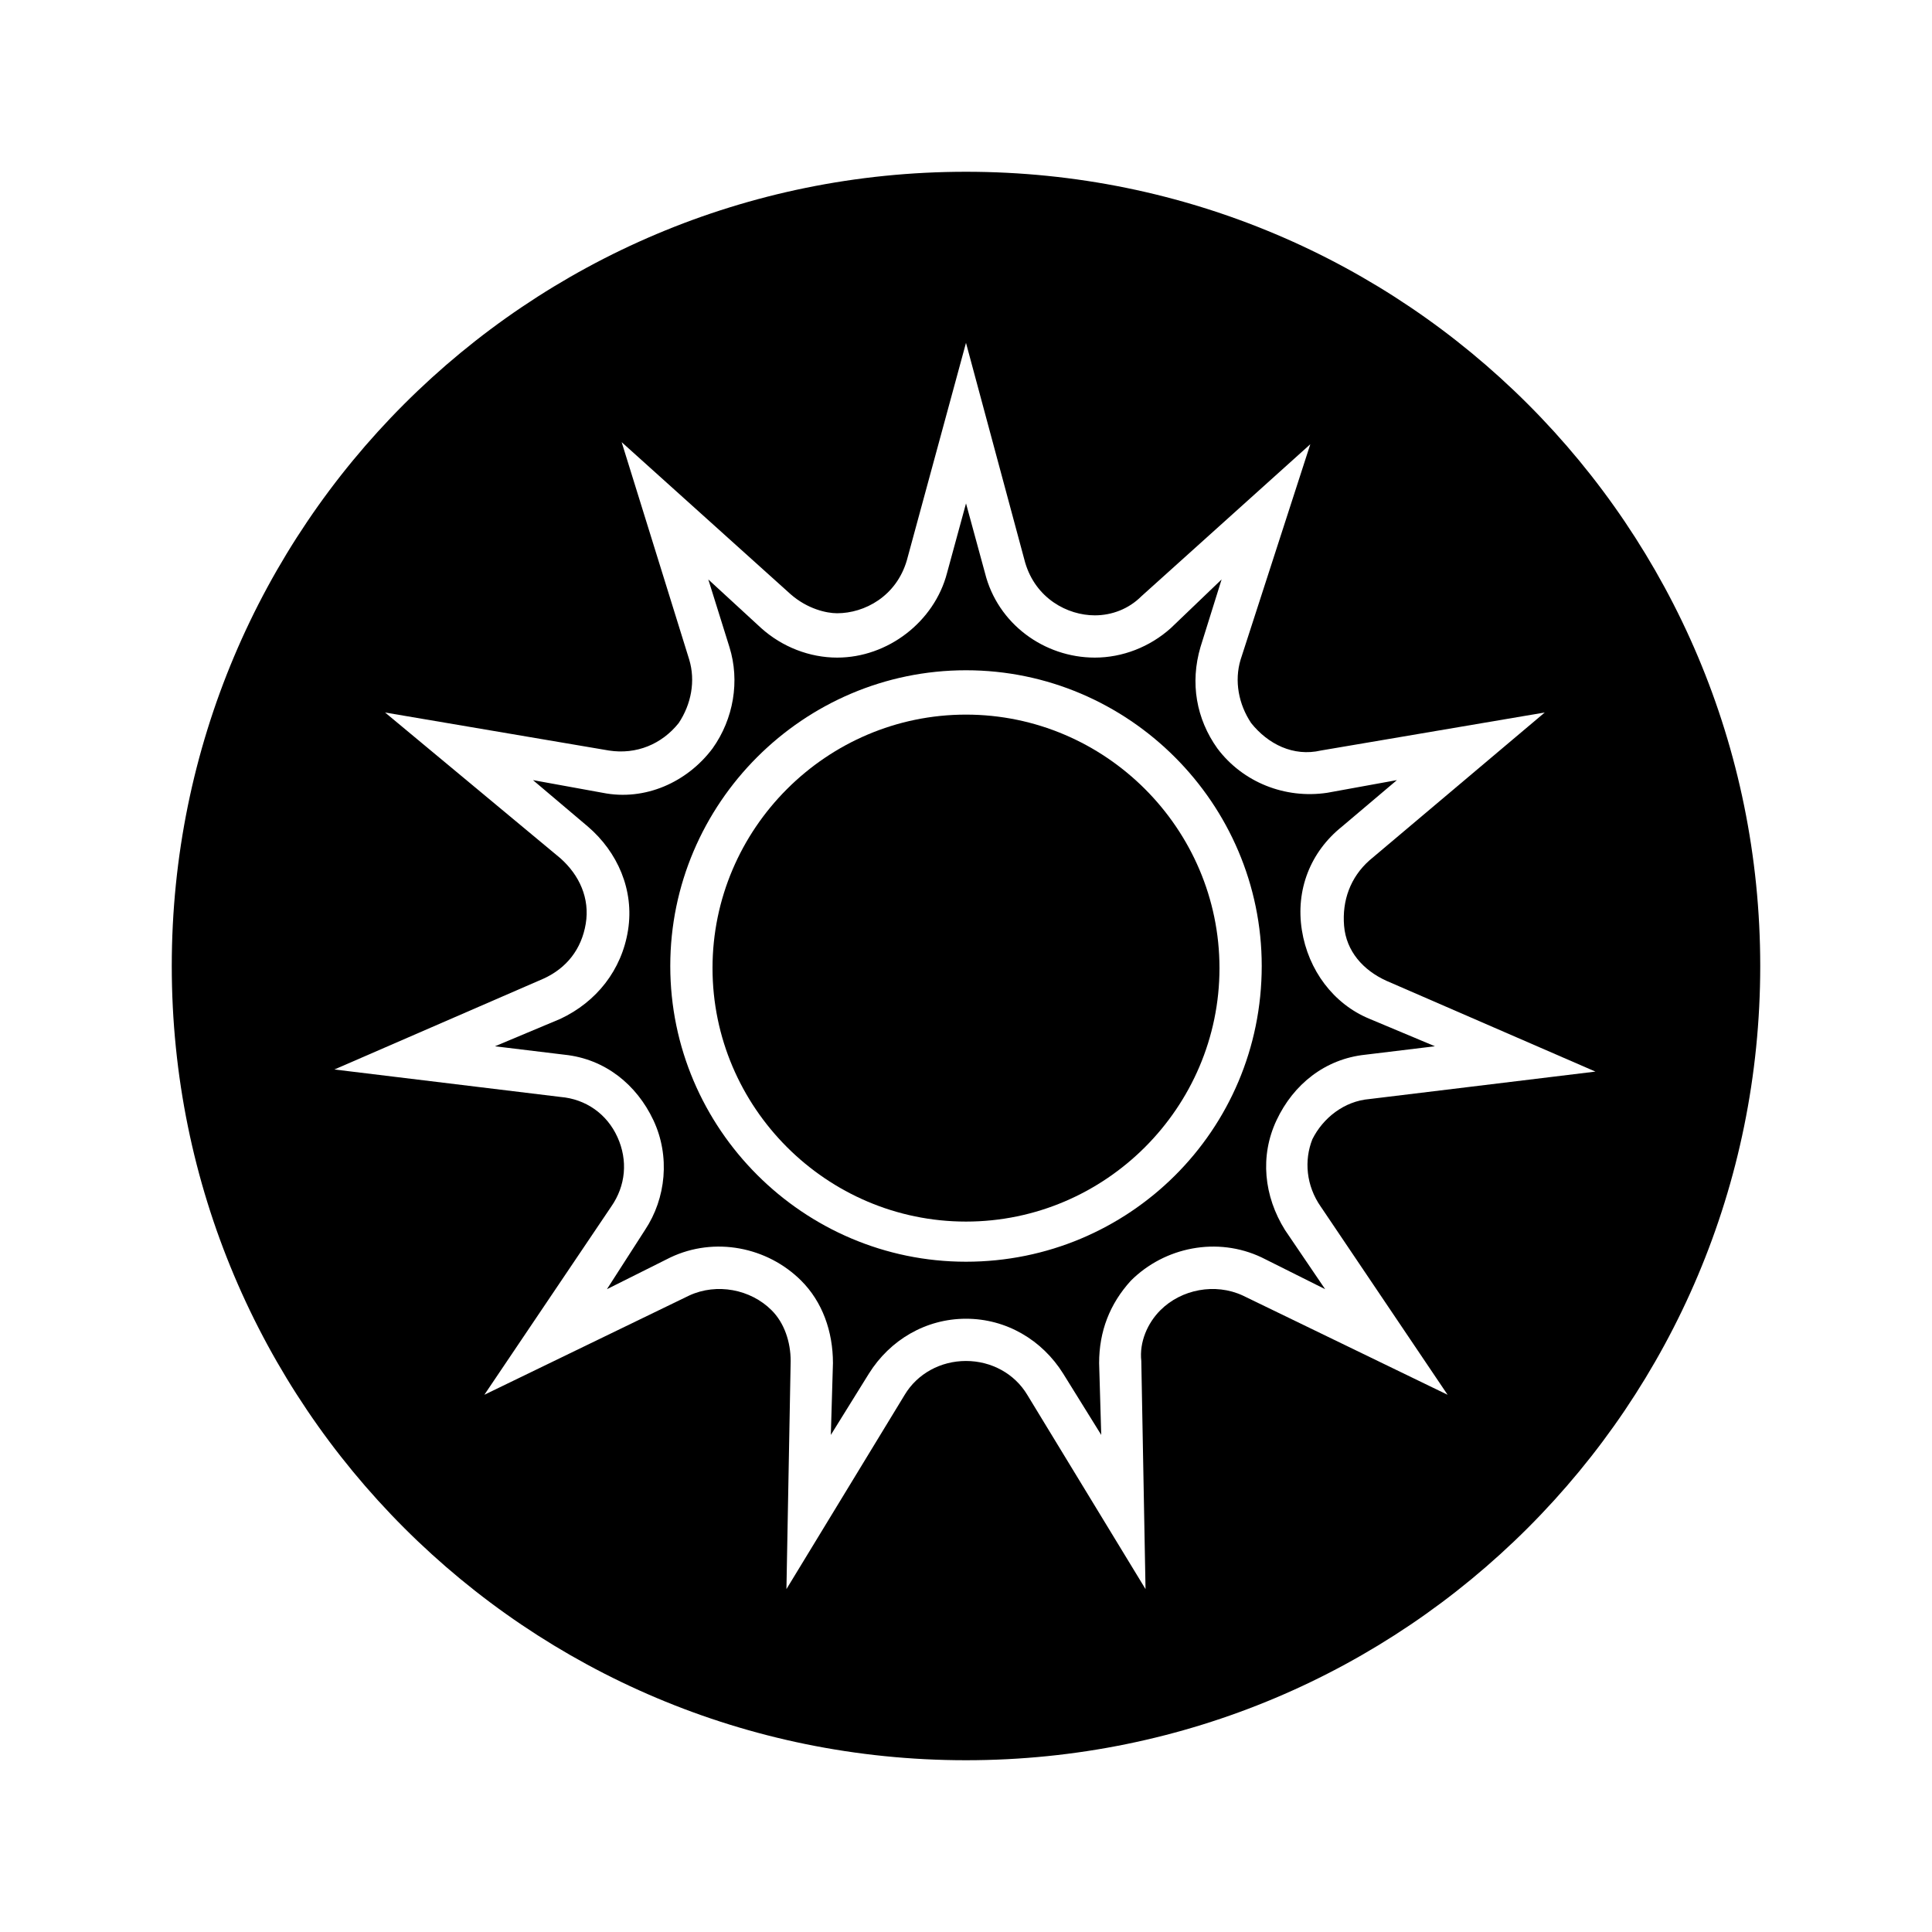
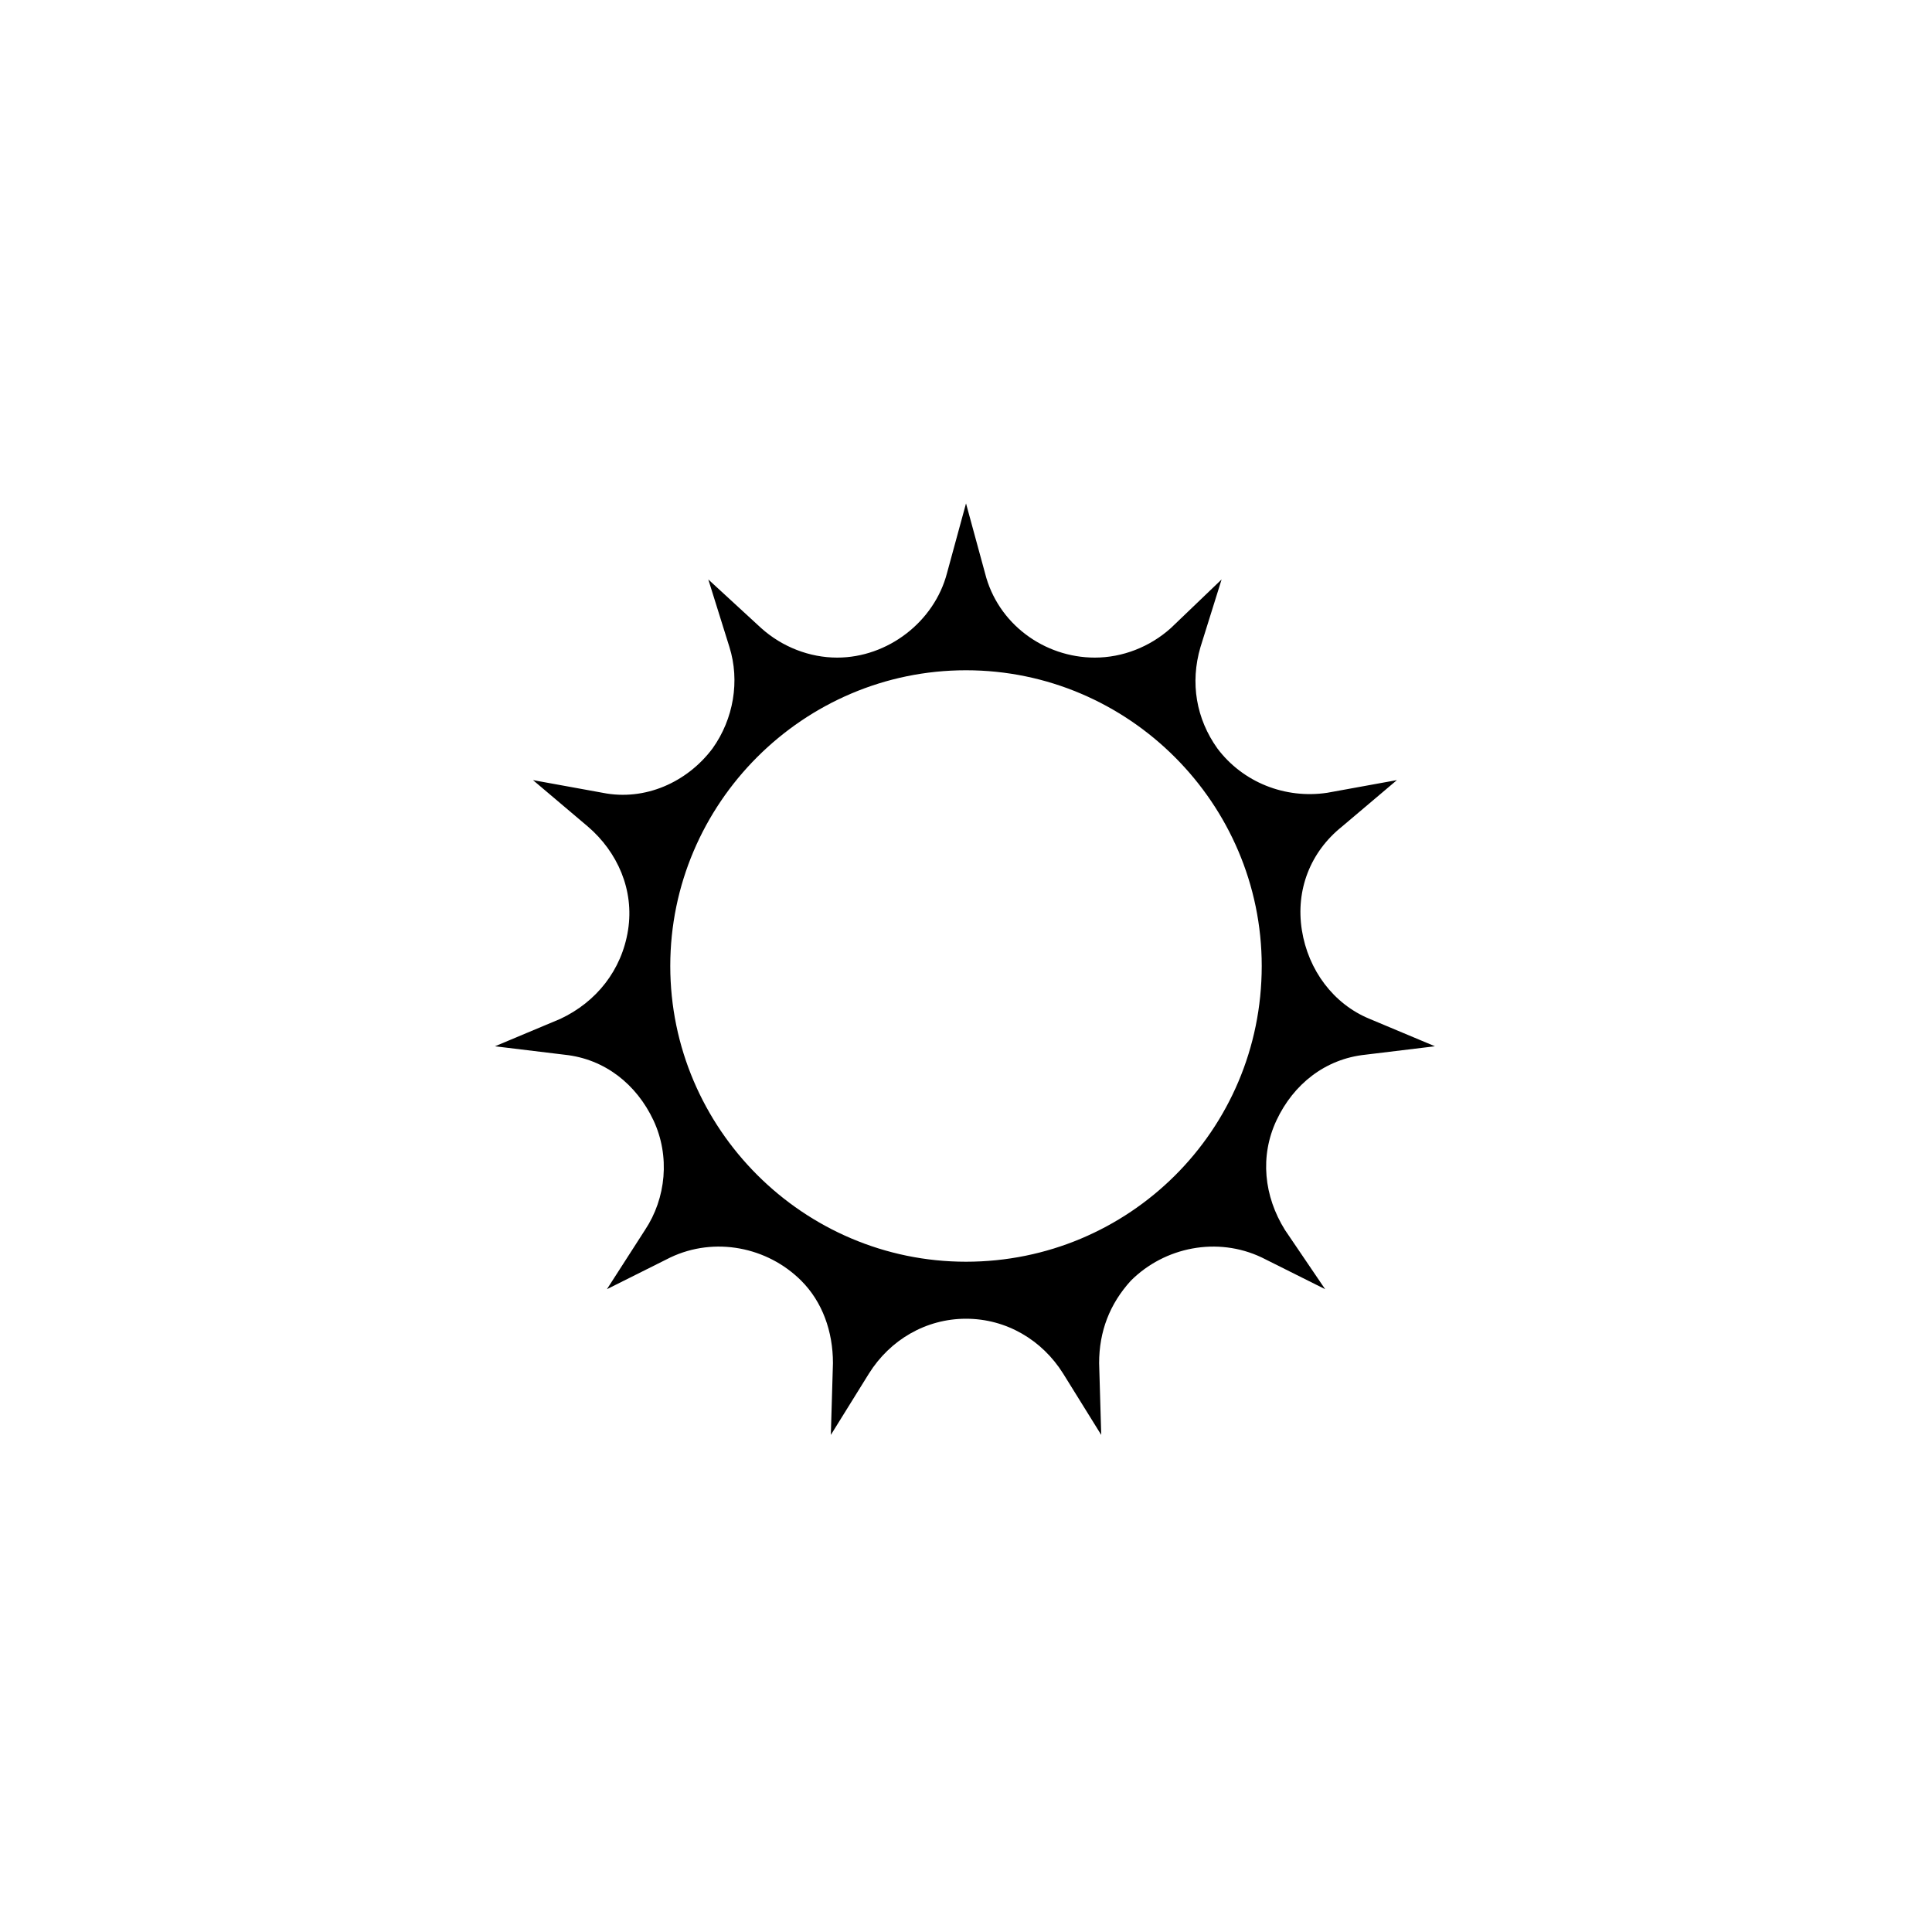
<svg xmlns="http://www.w3.org/2000/svg" fill="#000000" width="800px" height="800px" version="1.1" viewBox="144 144 512 512">
  <g>
    <path d="m505.8 423.51 18.473-2.238-17.352-7.277c-9.516-3.918-16.234-12.875-17.914-23.512-1.68-10.637 2.238-20.711 10.637-27.43l14.555-12.316-18.473 3.359c-11.195 1.68-22.391-2.801-29.109-11.754-5.598-7.836-7.277-17.352-4.477-26.871l5.598-17.914-13.438 12.879c-5.598 5.039-12.875 7.836-20.152 7.836-13.434 0-25.75-8.957-29.109-22.391l-5.035-18.473-5.039 18.473c-3.359 12.875-15.676 22.391-29.109 22.391-7.277 0-14.555-2.801-20.152-7.836l-13.996-12.875 5.598 17.914c2.801 8.957 1.121 19.031-4.477 26.871-6.719 8.957-17.914 13.996-29.109 11.754l-18.473-3.359 14.555 12.316c7.836 6.719 12.316 16.793 10.637 27.43-1.68 10.637-8.398 19.031-17.914 23.512l-17.352 7.277 18.473 2.238c10.637 1.121 19.031 7.836 23.512 17.352 4.477 9.516 3.359 20.711-2.238 29.109l-10.078 15.672 16.793-8.398c11.754-5.598 25.75-2.801 34.707 6.156 5.598 5.598 8.398 13.434 8.398 21.832l-0.559 19.031 10.078-16.234c5.598-8.957 15.113-14.555 25.75-14.555 10.637 0 20.152 5.598 25.75 14.555l10.078 16.234-0.559-19.031c0-8.398 2.801-15.676 8.398-21.832 8.957-8.957 22.953-11.754 34.707-6.156l16.793 8.398-10.637-15.676c-5.598-8.957-6.719-19.594-2.238-29.109 4.469-9.512 12.867-16.23 23.5-17.352zm-105.8 54.859c-43.105 0-78.371-35.266-78.371-78.371 0-43.105 35.266-78.371 78.371-78.371s78.371 35.266 78.371 78.371c-0.004 43.664-35.27 78.371-78.371 78.371z" />
-     <path d="m400 333.38c-36.945 0-67.176 30.23-67.176 67.176 0 36.945 30.23 67.176 67.176 67.176s67.176-30.23 67.176-67.176c-0.004-36.945-30.23-67.176-67.176-67.176z" />
-     <path d="m400 189.52c-116.44 0-210.48 94.043-210.48 210.48s94.043 210.48 210.48 210.48 210.48-94.043 210.48-210.48-94.047-210.48-210.48-210.48zm94.043 274.29 33.586 49.82-54.301-26.309c-7.277-3.359-16.234-1.68-21.832 3.918-3.359 3.359-5.598 8.398-5.039 13.434l1.121 60.457-31.348-51.5c-3.359-5.598-9.516-8.957-16.234-8.957s-12.875 3.359-16.234 8.957l-31.348 51.5 1.121-60.457c0-5.039-1.68-10.078-5.039-13.434-5.598-5.598-14.555-7.277-21.832-3.918l-54.301 26.309 33.586-49.82c3.918-5.598 4.477-12.316 1.68-18.473-2.801-6.156-8.398-10.078-15.113-10.637l-59.898-7.277 55.418-24.07c6.156-2.801 10.078-7.836 11.195-14.555 1.121-6.719-1.68-12.875-6.719-17.352l-46.461-38.625 59.336 10.078c7.277 1.121 13.996-1.68 18.473-7.277 3.359-5.039 4.477-11.195 2.801-16.793l-17.914-57.656 44.781 40.305c4.477 3.918 9.516 5.039 12.316 5.039 7.277 0 15.676-4.477 18.473-13.996l15.684-57.664 15.676 58.219c2.801 9.516 11.195 13.996 18.473 13.996 4.477 0 8.957-1.68 12.316-5.039l44.781-40.305-18.477 57.098c-1.68 5.598-0.559 11.754 2.801 16.793 4.477 5.598 11.195 8.957 18.473 7.277l59.336-10.078-46.461 39.188c-5.039 4.477-7.277 10.637-6.719 17.352 0.559 6.719 5.039 11.754 11.195 14.555l55.418 24.07-59.898 7.277c-6.719 0.559-12.316 5.039-15.113 10.637-2.234 5.602-1.676 12.316 2.242 17.914z" />
  </g>
</svg>